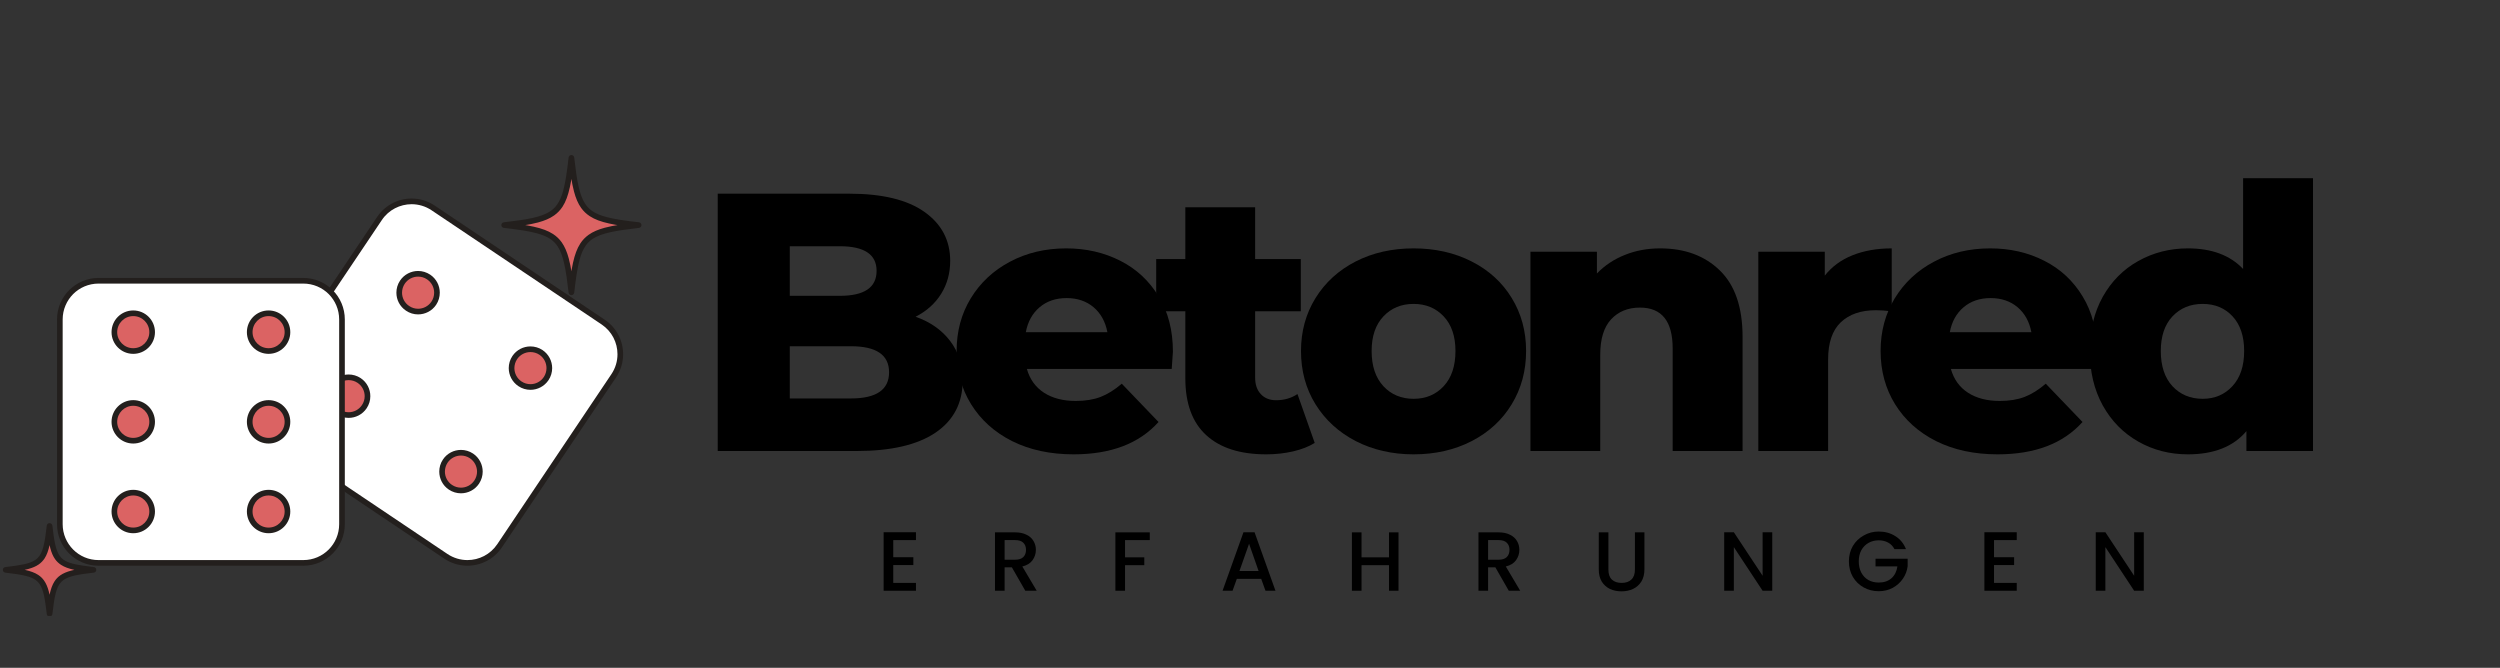
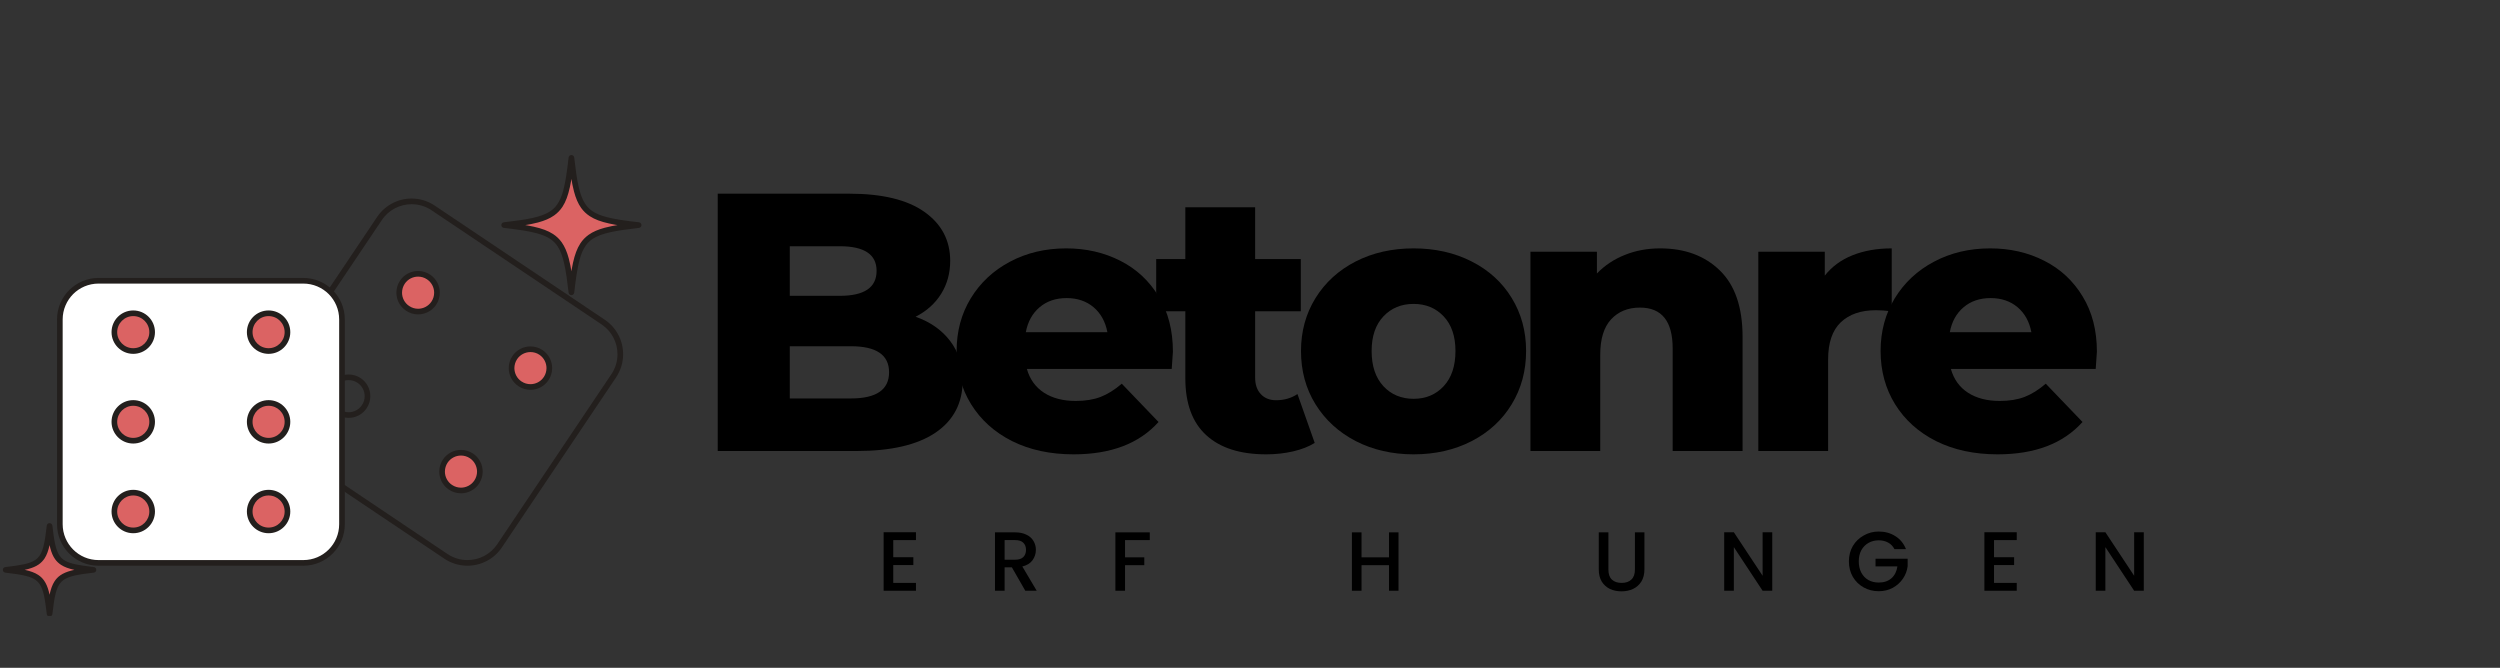
<svg xmlns="http://www.w3.org/2000/svg" width="438" viewBox="0 0 328.5 87.75" height="117" preserveAspectRatio="xMidYMid meet">
  <rect x="0" y="0" width="328.5" height="87.75" fill="#333333" stroke="none" />
  <defs>
    <g />
    <clipPath id="c165af7a76">
      <path d="M 66 20.359 L 84 20.359 L 84 39 L 66 39 Z M 66 20.359 " clip-rule="nonzero" />
    </clipPath>
    <clipPath id="4fe83770ee">
      <path d="M 65 20.359 L 84.727 20.359 L 84.727 39 L 65 39 Z M 65 20.359 " clip-rule="nonzero" />
    </clipPath>
    <clipPath id="10f312d009">
      <path d="M 0.219 69 L 13 69 L 13 80.938 L 0.219 80.938 Z M 0.219 69 " clip-rule="nonzero" />
    </clipPath>
    <clipPath id="251079a211">
      <path d="M 0.219 68 L 13 68 L 13 80.938 L 0.219 80.938 Z M 0.219 68 " clip-rule="nonzero" />
    </clipPath>
  </defs>
-   <path fill="#ffffff" d="M 65.648 71.715 C 64.082 74.047 60.922 74.668 58.59 73.105 L 36.254 58.105 C 33.922 56.539 33.301 53.383 34.863 51.047 L 49.863 28.711 C 51.43 26.383 54.59 25.758 56.918 27.324 L 79.254 42.32 C 81.586 43.887 82.211 47.043 80.645 49.375 L 65.648 71.715 " fill-opacity="1" fill-rule="nonzero" />
  <path fill="#231f1d" d="M 65.648 71.715 L 65.34 71.508 C 64.43 72.863 62.941 73.594 61.422 73.594 C 60.516 73.594 59.605 73.332 58.801 72.797 L 36.461 57.797 C 35.105 56.887 34.375 55.398 34.371 53.879 C 34.375 52.977 34.629 52.066 35.172 51.254 L 50.172 28.918 C 51.078 27.562 52.57 26.836 54.09 26.832 C 54.992 26.836 55.902 27.09 56.711 27.633 L 79.047 42.629 C 80.406 43.539 81.137 45.027 81.137 46.547 C 81.137 47.449 80.879 48.363 80.336 49.168 L 65.34 71.508 L 65.648 71.715 L 65.953 71.922 L 80.953 49.586 C 81.578 48.652 81.879 47.594 81.879 46.547 C 81.879 44.789 81.031 43.062 79.465 42.012 L 57.125 27.016 C 56.191 26.387 55.133 26.086 54.09 26.086 C 52.336 26.086 50.609 26.938 49.555 28.504 L 34.555 50.844 C 33.934 51.773 33.629 52.832 33.629 53.879 C 33.629 55.637 34.477 57.359 36.047 58.414 L 58.383 73.41 C 59.316 74.035 60.375 74.336 61.422 74.336 C 63.176 74.336 64.902 73.488 65.953 71.922 L 65.648 71.715 " fill-opacity="1" fill-rule="nonzero" />
  <path fill="#db6363" d="M 57 39.84 C 56.234 40.977 54.691 41.281 53.555 40.52 C 52.418 39.754 52.117 38.211 52.879 37.074 C 53.641 35.938 55.184 35.633 56.32 36.398 C 57.461 37.164 57.762 38.703 57 39.84 " fill-opacity="1" fill-rule="nonzero" />
  <path fill="#231f1d" d="M 57 39.84 L 56.691 39.633 C 56.281 40.242 55.617 40.57 54.934 40.57 C 54.531 40.57 54.125 40.453 53.762 40.207 C 53.156 39.805 52.828 39.137 52.828 38.457 C 52.828 38.051 52.945 37.645 53.184 37.281 C 53.594 36.676 54.258 36.348 54.938 36.348 C 55.344 36.348 55.75 36.461 56.113 36.707 C 56.719 37.117 57.047 37.781 57.047 38.461 C 57.047 38.863 56.934 39.273 56.691 39.637 L 56.691 39.633 L 57 39.84 L 57.309 40.051 C 57.633 39.562 57.789 39.004 57.789 38.461 C 57.789 37.543 57.348 36.641 56.527 36.09 C 56.039 35.766 55.488 35.605 54.938 35.605 C 54.023 35.605 53.117 36.051 52.57 36.867 C 52.242 37.355 52.086 37.91 52.086 38.457 C 52.082 39.375 52.527 40.277 53.348 40.824 C 53.836 41.156 54.387 41.312 54.934 41.312 C 55.855 41.312 56.758 40.871 57.309 40.051 L 57 39.84 " fill-opacity="1" fill-rule="nonzero" />
-   <path fill="#db6363" d="M 47.867 53.438 C 47.102 54.574 45.562 54.883 44.426 54.117 C 43.289 53.352 42.984 51.812 43.746 50.672 C 44.512 49.535 46.051 49.23 47.191 49.996 C 48.328 50.762 48.633 52.301 47.867 53.438 " fill-opacity="1" fill-rule="nonzero" />
  <path fill="#231f1d" d="M 47.867 53.438 L 47.559 53.23 C 47.152 53.84 46.488 54.168 45.809 54.168 C 45.402 54.168 44.992 54.051 44.633 53.805 C 44.023 53.402 43.699 52.734 43.699 52.055 C 43.699 51.648 43.812 51.246 44.059 50.879 C 44.465 50.27 45.133 49.949 45.812 49.949 C 46.215 49.949 46.625 50.062 46.984 50.305 C 47.594 50.715 47.918 51.379 47.918 52.059 C 47.918 52.461 47.805 52.871 47.559 53.23 L 48.176 53.648 C 48.504 53.16 48.664 52.605 48.66 52.059 C 48.664 51.141 48.219 50.238 47.398 49.688 C 46.91 49.363 46.355 49.207 45.812 49.207 C 44.895 49.207 43.992 49.648 43.441 50.469 C 43.113 50.953 42.957 51.508 42.957 52.055 C 42.957 52.973 43.398 53.875 44.219 54.422 C 44.703 54.754 45.258 54.91 45.809 54.91 C 46.723 54.91 47.625 54.469 48.176 53.648 L 47.867 53.438 " fill-opacity="1" fill-rule="nonzero" />
  <path fill="#db6363" d="M 71.762 49.75 C 70.996 50.887 69.457 51.195 68.32 50.43 C 67.18 49.668 66.875 48.125 67.641 46.984 C 68.406 45.848 69.945 45.543 71.086 46.309 C 72.223 47.074 72.523 48.617 71.762 49.75 " fill-opacity="1" fill-rule="nonzero" />
  <path fill="#231f1d" d="M 71.762 49.75 L 71.453 49.543 C 71.047 50.152 70.383 50.48 69.699 50.48 C 69.293 50.48 68.887 50.363 68.523 50.121 C 67.918 49.715 67.594 49.047 67.59 48.367 C 67.594 47.961 67.707 47.555 67.949 47.191 C 68.355 46.59 69.023 46.262 69.707 46.262 C 70.109 46.262 70.516 46.371 70.879 46.617 C 71.484 47.027 71.809 47.691 71.809 48.371 C 71.809 48.773 71.695 49.184 71.453 49.547 L 71.762 49.75 L 72.07 49.961 C 72.398 49.473 72.555 48.918 72.555 48.371 C 72.555 47.453 72.109 46.551 71.289 46 C 70.805 45.676 70.25 45.52 69.707 45.52 C 68.785 45.516 67.883 45.961 67.332 46.777 C 67.004 47.266 66.848 47.82 66.848 48.367 C 66.848 49.285 67.293 50.188 68.113 50.738 C 68.598 51.066 69.152 51.223 69.699 51.223 C 70.613 51.223 71.516 50.781 72.07 49.961 L 71.762 49.75 " fill-opacity="1" fill-rule="nonzero" />
  <path fill="#db6363" d="M 62.633 63.352 C 61.867 64.488 60.324 64.793 59.188 64.027 C 58.051 63.266 57.75 61.723 58.512 60.586 C 59.273 59.445 60.816 59.145 61.957 59.906 C 63.094 60.672 63.395 62.215 62.633 63.352 " fill-opacity="1" fill-rule="nonzero" />
  <path fill="#231f1d" d="M 62.633 63.352 L 62.324 63.145 C 61.914 63.75 61.25 64.078 60.57 64.078 C 60.164 64.078 59.758 63.961 59.395 63.719 C 58.789 63.312 58.461 62.648 58.461 61.965 C 58.461 61.559 58.578 61.156 58.816 60.793 L 58.82 60.789 C 59.227 60.188 59.891 59.859 60.574 59.859 C 60.98 59.859 61.383 59.973 61.746 60.215 C 62.352 60.625 62.68 61.289 62.684 61.969 C 62.684 62.375 62.566 62.781 62.324 63.145 L 62.941 63.559 C 63.266 63.07 63.426 62.516 63.426 61.969 C 63.426 61.055 62.98 60.148 62.16 59.598 C 61.672 59.273 61.121 59.117 60.574 59.117 C 59.656 59.117 58.75 59.559 58.203 60.379 C 57.875 60.863 57.719 61.418 57.719 61.965 C 57.719 62.887 58.16 63.789 58.98 64.336 C 59.469 64.664 60.023 64.82 60.57 64.82 C 61.488 64.82 62.391 64.379 62.941 63.559 L 62.633 63.352 " fill-opacity="1" fill-rule="nonzero" />
  <path fill="#ffffff" d="M 44.938 68.883 C 44.938 71.688 42.664 73.965 39.855 73.965 L 12.949 73.965 C 10.141 73.965 7.863 71.688 7.863 68.883 L 7.863 41.977 C 7.863 39.164 10.141 36.891 12.949 36.891 L 39.855 36.891 C 42.664 36.891 44.938 39.164 44.938 41.977 L 44.938 68.883 " fill-opacity="1" fill-rule="nonzero" />
  <path fill="#231f1d" d="M 44.938 68.883 L 44.566 68.883 C 44.566 70.184 44.039 71.359 43.191 72.211 C 42.336 73.07 41.16 73.594 39.855 73.594 L 12.949 73.594 C 11.645 73.594 10.469 73.07 9.613 72.211 C 8.766 71.359 8.234 70.184 8.234 68.883 L 8.234 41.977 C 8.234 40.672 8.766 39.496 9.613 38.641 C 10.469 37.789 11.645 37.266 12.949 37.262 L 39.855 37.262 C 41.16 37.266 42.336 37.789 43.191 38.641 C 44.039 39.496 44.566 40.672 44.566 41.977 L 44.566 68.883 L 45.309 68.883 L 45.309 41.977 C 45.309 38.961 42.867 36.523 39.855 36.52 L 12.949 36.52 C 9.934 36.523 7.496 38.961 7.492 41.977 L 7.492 68.883 C 7.496 71.898 9.934 74.336 12.949 74.336 L 39.855 74.336 C 42.867 74.336 45.309 71.898 45.309 68.883 L 44.938 68.883 " fill-opacity="1" fill-rule="nonzero" />
  <path fill="#db6363" d="M 19.992 43.645 C 19.992 45.012 18.883 46.125 17.508 46.125 C 16.141 46.125 15.027 45.012 15.027 43.645 C 15.027 42.273 16.141 41.164 17.508 41.164 C 18.883 41.164 19.992 42.273 19.992 43.645 " fill-opacity="1" fill-rule="nonzero" />
  <path fill="#231f1d" d="M 19.992 43.645 L 19.621 43.645 C 19.621 44.227 19.383 44.75 19.004 45.137 C 18.621 45.52 18.098 45.754 17.508 45.754 C 16.926 45.754 16.402 45.52 16.02 45.137 C 15.637 44.75 15.398 44.227 15.398 43.645 C 15.398 43.059 15.637 42.535 16.02 42.152 C 16.402 41.77 16.926 41.535 17.508 41.535 C 18.098 41.535 18.621 41.77 19.004 42.152 C 19.383 42.535 19.621 43.059 19.621 43.645 L 20.363 43.645 C 20.363 42.066 19.086 40.793 17.508 40.793 C 15.934 40.793 14.656 42.066 14.656 43.645 C 14.656 45.219 15.934 46.496 17.508 46.496 C 19.086 46.496 20.363 45.219 20.363 43.645 L 19.992 43.645 " fill-opacity="1" fill-rule="nonzero" />
  <path fill="#db6363" d="M 19.992 55.43 C 19.992 56.801 18.883 57.91 17.508 57.91 C 16.141 57.91 15.027 56.801 15.027 55.43 C 15.027 54.059 16.141 52.949 17.508 52.949 C 18.883 52.949 19.992 54.059 19.992 55.43 " fill-opacity="1" fill-rule="nonzero" />
  <path fill="#231f1d" d="M 19.992 55.43 L 19.621 55.43 C 19.621 56.012 19.383 56.539 19.004 56.922 C 18.621 57.301 18.098 57.539 17.508 57.539 C 16.926 57.539 16.402 57.301 16.02 56.922 C 15.637 56.539 15.398 56.012 15.398 55.43 C 15.398 54.848 15.637 54.32 16.02 53.938 C 16.402 53.555 16.926 53.32 17.508 53.32 C 18.098 53.32 18.621 53.555 19.004 53.938 C 19.383 54.32 19.621 54.848 19.621 55.43 L 20.363 55.43 C 20.363 53.855 19.086 52.578 17.508 52.578 C 15.934 52.578 14.656 53.855 14.656 55.43 C 14.656 57.004 15.934 58.281 17.508 58.281 C 19.086 58.281 20.363 57.004 20.363 55.43 L 19.992 55.43 " fill-opacity="1" fill-rule="nonzero" />
  <path fill="#db6363" d="M 19.992 67.215 C 19.992 68.586 18.883 69.695 17.508 69.695 C 16.141 69.695 15.027 68.586 15.027 67.215 C 15.027 65.844 16.141 64.734 17.508 64.734 C 18.883 64.734 19.992 65.844 19.992 67.215 " fill-opacity="1" fill-rule="nonzero" />
  <path fill="#231f1d" d="M 19.992 67.215 L 19.621 67.215 C 19.621 67.797 19.383 68.32 19.004 68.707 C 18.621 69.09 18.098 69.324 17.508 69.324 C 16.926 69.324 16.402 69.09 16.02 68.707 C 15.637 68.32 15.398 67.797 15.398 67.215 C 15.398 66.633 15.637 66.105 16.02 65.723 C 16.402 65.34 16.926 65.105 17.508 65.105 C 18.098 65.105 18.621 65.34 19.004 65.723 C 19.383 66.105 19.621 66.633 19.621 67.215 L 20.363 67.215 C 20.363 65.641 19.086 64.363 17.508 64.363 C 15.934 64.363 14.656 65.641 14.656 67.215 C 14.656 68.789 15.934 70.066 17.508 70.066 C 19.086 70.066 20.363 68.789 20.363 67.215 L 19.992 67.215 " fill-opacity="1" fill-rule="nonzero" />
  <path fill="#db6363" d="M 37.773 43.645 C 37.773 45.012 36.66 46.125 35.293 46.125 C 33.922 46.125 32.812 45.012 32.812 43.645 C 32.812 42.273 33.922 41.164 35.293 41.164 C 36.66 41.164 37.773 42.273 37.773 43.645 " fill-opacity="1" fill-rule="nonzero" />
  <path fill="#231f1d" d="M 37.773 43.645 L 37.402 43.645 C 37.402 44.227 37.168 44.75 36.785 45.137 C 36.402 45.52 35.875 45.754 35.293 45.754 C 34.707 45.754 34.184 45.52 33.801 45.137 C 33.422 44.75 33.184 44.227 33.184 43.645 C 33.184 43.059 33.422 42.535 33.801 42.152 C 34.184 41.77 34.707 41.535 35.293 41.535 C 35.875 41.535 36.402 41.77 36.785 42.152 C 37.168 42.535 37.402 43.059 37.402 43.645 L 38.145 43.645 C 38.145 42.066 36.871 40.793 35.293 40.793 C 33.719 40.793 32.441 42.066 32.441 43.645 C 32.441 45.219 33.719 46.496 35.293 46.496 C 36.871 46.496 38.145 45.219 38.145 43.645 L 37.773 43.645 " fill-opacity="1" fill-rule="nonzero" />
  <path fill="#db6363" d="M 37.773 55.43 C 37.773 56.801 36.66 57.91 35.293 57.91 C 33.922 57.91 32.812 56.801 32.812 55.43 C 32.812 54.059 33.922 52.949 35.293 52.949 C 36.66 52.949 37.773 54.059 37.773 55.43 " fill-opacity="1" fill-rule="nonzero" />
  <path fill="#231f1d" d="M 37.773 55.43 L 37.402 55.43 C 37.402 56.012 37.168 56.539 36.785 56.922 C 36.402 57.301 35.875 57.539 35.293 57.539 C 34.707 57.539 34.184 57.301 33.801 56.922 C 33.422 56.539 33.184 56.012 33.184 55.43 C 33.184 54.848 33.422 54.32 33.801 53.938 C 34.184 53.555 34.707 53.32 35.293 53.32 C 35.875 53.32 36.402 53.555 36.785 53.938 C 37.168 54.32 37.402 54.848 37.402 55.43 L 38.145 55.43 C 38.145 53.855 36.871 52.578 35.293 52.578 C 33.719 52.578 32.441 53.855 32.441 55.43 C 32.441 57.004 33.719 58.281 35.293 58.281 C 36.871 58.281 38.145 57.004 38.145 55.43 L 37.773 55.43 " fill-opacity="1" fill-rule="nonzero" />
  <path fill="#db6363" d="M 37.773 67.215 C 37.773 68.586 36.66 69.695 35.293 69.695 C 33.922 69.695 32.812 68.586 32.812 67.215 C 32.812 65.844 33.922 64.734 35.293 64.734 C 36.66 64.734 37.773 65.844 37.773 67.215 " fill-opacity="1" fill-rule="nonzero" />
  <path fill="#231f1d" d="M 37.773 67.215 L 37.402 67.215 C 37.402 67.797 37.168 68.32 36.785 68.707 C 36.402 69.09 35.875 69.324 35.293 69.324 C 34.707 69.324 34.184 69.09 33.801 68.707 C 33.422 68.32 33.184 67.797 33.184 67.215 C 33.184 66.633 33.422 66.105 33.801 65.723 C 34.184 65.34 34.707 65.105 35.293 65.105 C 35.875 65.105 36.402 65.34 36.785 65.723 C 37.168 66.105 37.402 66.633 37.402 67.215 L 38.145 67.215 C 38.145 65.641 36.871 64.363 35.293 64.363 C 33.719 64.363 32.441 65.641 32.441 67.215 C 32.441 68.789 33.719 70.066 35.293 70.066 C 36.871 70.066 38.145 68.789 38.145 67.215 L 37.773 67.215 " fill-opacity="1" fill-rule="nonzero" />
  <g clip-path="url(#c165af7a76)">
    <path fill="#db6363" d="M 83.918 29.578 C 76.602 30.418 75.922 31.098 75.082 38.414 C 74.242 31.098 73.562 30.418 66.25 29.578 C 73.562 28.738 74.242 28.059 75.082 20.742 C 75.922 28.059 76.602 28.738 83.918 29.578 " fill-opacity="1" fill-rule="nonzero" />
  </g>
  <g clip-path="url(#4fe83770ee)">
    <path fill="#231f1d" d="M 83.918 29.578 L 83.879 29.207 C 82.043 29.418 80.613 29.617 79.473 29.922 C 78.617 30.152 77.918 30.441 77.344 30.855 C 76.914 31.164 76.551 31.535 76.258 31.984 C 75.82 32.656 75.527 33.484 75.293 34.523 C 75.062 35.566 74.891 36.824 74.715 38.371 L 75.082 38.414 L 75.453 38.371 C 75.242 36.535 75.039 35.109 74.738 33.969 C 74.508 33.113 74.215 32.414 73.809 31.84 C 73.5 31.406 73.125 31.047 72.676 30.754 C 72.004 30.312 71.176 30.023 70.137 29.789 C 69.098 29.559 67.836 29.387 66.289 29.207 L 66.25 29.578 L 66.289 29.945 C 68.125 29.738 69.551 29.539 70.691 29.234 C 71.551 29.004 72.25 28.711 72.824 28.301 C 73.254 27.992 73.613 27.621 73.91 27.172 C 74.348 26.5 74.641 25.672 74.871 24.633 C 75.105 23.59 75.273 22.328 75.453 20.785 L 75.082 20.742 L 74.715 20.785 C 74.926 22.621 75.125 24.047 75.43 25.188 C 75.66 26.043 75.949 26.742 76.359 27.316 C 76.668 27.75 77.043 28.109 77.492 28.402 C 78.16 28.844 78.992 29.137 80.031 29.367 C 81.07 29.602 82.328 29.77 83.879 29.945 L 83.918 29.578 L 83.879 29.207 L 83.918 29.578 L 83.961 29.207 C 82.137 29.004 80.738 28.801 79.664 28.512 C 78.863 28.301 78.254 28.035 77.773 27.695 C 77.414 27.438 77.129 27.141 76.883 26.766 C 76.516 26.203 76.242 25.461 76.016 24.469 C 75.797 23.477 75.629 22.238 75.453 20.699 C 75.43 20.516 75.27 20.371 75.082 20.371 C 74.895 20.371 74.738 20.516 74.715 20.699 C 74.508 22.523 74.305 23.926 74.02 24.996 C 73.805 25.797 73.539 26.41 73.199 26.887 C 72.945 27.246 72.645 27.535 72.27 27.781 C 71.707 28.148 70.969 28.418 69.977 28.641 C 68.98 28.863 67.746 29.031 66.203 29.207 C 66.02 29.23 65.875 29.391 65.875 29.578 C 65.875 29.766 66.02 29.922 66.203 29.945 C 68.027 30.156 69.43 30.355 70.5 30.645 C 71.301 30.859 71.914 31.117 72.395 31.461 C 72.75 31.719 73.039 32.016 73.285 32.391 C 73.652 32.953 73.926 33.695 74.145 34.688 C 74.367 35.68 74.539 36.918 74.715 38.457 C 74.738 38.641 74.895 38.785 75.082 38.785 C 75.27 38.785 75.43 38.641 75.453 38.457 C 75.66 36.633 75.863 35.23 76.148 34.16 C 76.363 33.359 76.625 32.746 76.965 32.27 C 77.219 31.91 77.52 31.621 77.895 31.375 C 78.457 31.008 79.199 30.738 80.191 30.516 C 81.184 30.293 82.422 30.125 83.961 29.945 C 84.148 29.922 84.289 29.766 84.289 29.578 C 84.289 29.391 84.148 29.23 83.961 29.207 L 83.918 29.578 " fill-opacity="1" fill-rule="nonzero" />
  </g>
  <g clip-path="url(#10f312d009)">
    <path fill="#db6363" d="M 12.285 74.879 C 7.508 75.426 7.059 75.871 6.516 80.648 C 5.965 75.871 5.52 75.426 0.746 74.879 C 5.52 74.328 5.965 73.887 6.516 69.109 C 7.059 73.887 7.508 74.328 12.285 74.879 " fill-opacity="1" fill-rule="nonzero" />
  </g>
  <g clip-path="url(#251079a211)">
    <path fill="#231f1d" d="M 12.285 74.879 L 12.242 74.508 C 11.039 74.648 10.105 74.777 9.348 74.98 C 8.781 75.133 8.309 75.328 7.914 75.605 C 7.617 75.812 7.371 76.074 7.172 76.379 C 6.875 76.836 6.68 77.391 6.527 78.082 C 6.375 78.77 6.262 79.594 6.145 80.605 L 6.516 80.648 L 6.883 80.605 C 6.746 79.406 6.613 78.469 6.41 77.711 C 6.258 77.145 6.066 76.672 5.785 76.277 C 5.574 75.984 5.32 75.734 5.016 75.539 C 4.555 75.238 3.996 75.047 3.309 74.891 C 2.625 74.738 1.801 74.625 0.785 74.508 L 0.746 74.879 L 0.785 75.246 C 1.988 75.109 2.922 74.98 3.68 74.773 C 4.25 74.621 4.719 74.43 5.109 74.152 C 5.406 73.938 5.652 73.684 5.855 73.379 C 6.152 72.918 6.348 72.363 6.504 71.68 C 6.656 70.988 6.766 70.164 6.883 69.152 L 6.516 69.109 L 6.145 69.152 C 6.285 70.352 6.414 71.289 6.613 72.047 C 6.766 72.613 6.961 73.086 7.242 73.48 C 7.449 73.773 7.711 74.016 8.016 74.219 C 8.473 74.52 9.027 74.711 9.715 74.867 C 10.402 75.02 11.23 75.133 12.242 75.246 L 12.285 74.879 L 12.242 74.508 L 12.285 74.879 L 12.324 74.512 C 11.137 74.375 10.223 74.242 9.539 74.059 C 9.023 73.922 8.637 73.754 8.344 73.547 C 8.121 73.387 7.949 73.203 7.797 72.969 C 7.57 72.625 7.391 72.152 7.25 71.516 C 7.109 70.875 6.996 70.07 6.883 69.066 C 6.859 68.879 6.699 68.738 6.516 68.738 C 6.324 68.738 6.164 68.879 6.145 69.066 C 6.008 70.254 5.879 71.164 5.695 71.852 C 5.555 72.367 5.391 72.75 5.18 73.047 C 5.023 73.266 4.84 73.445 4.605 73.598 C 4.262 73.824 3.789 74 3.152 74.145 C 2.512 74.285 1.707 74.395 0.699 74.512 C 0.516 74.531 0.371 74.688 0.371 74.879 C 0.371 75.066 0.516 75.223 0.699 75.246 C 1.891 75.383 2.801 75.512 3.488 75.699 C 4.004 75.836 4.387 76 4.68 76.211 C 4.902 76.371 5.078 76.555 5.23 76.785 C 5.461 77.133 5.633 77.605 5.777 78.242 C 5.922 78.883 6.027 79.688 6.145 80.691 C 6.164 80.879 6.324 81.02 6.516 81.02 C 6.699 81.02 6.859 80.879 6.883 80.691 C 7.02 79.5 7.148 78.59 7.332 77.906 C 7.469 77.387 7.637 77.004 7.848 76.711 C 8.004 76.488 8.184 76.312 8.418 76.16 C 8.77 75.934 9.238 75.758 9.879 75.613 C 10.516 75.473 11.324 75.359 12.324 75.246 C 12.512 75.223 12.656 75.066 12.656 74.879 C 12.656 74.688 12.512 74.531 12.324 74.512 L 12.285 74.879 " fill-opacity="1" fill-rule="nonzero" />
  </g>
  <g fill="#000000" fill-opacity="1">
    <g transform="translate(90.934, 59.262)">
      <g>
        <path d="M 29.375 -17.641 C 31.301 -16.961 32.812 -15.906 33.906 -14.469 C 35.008 -13.031 35.562 -11.301 35.562 -9.281 C 35.562 -6.312 34.367 -4.02 31.984 -2.406 C 29.598 -0.801 26.148 0 21.641 0 L 3.375 0 L 3.375 -33.812 L 20.672 -33.812 C 24.992 -33.812 28.281 -33.016 30.531 -31.422 C 32.789 -29.828 33.922 -27.68 33.922 -24.984 C 33.922 -23.367 33.523 -21.926 32.734 -20.656 C 31.941 -19.383 30.82 -18.379 29.375 -17.641 Z M 12.844 -26.906 L 12.844 -20.391 L 19.422 -20.391 C 22.641 -20.391 24.25 -21.484 24.25 -23.672 C 24.25 -25.828 22.641 -26.906 19.422 -26.906 Z M 20.875 -6.906 C 24.219 -6.906 25.891 -8.051 25.891 -10.344 C 25.891 -12.625 24.219 -13.766 20.875 -13.766 L 12.844 -13.766 L 12.844 -6.906 Z M 20.875 -6.906 " />
      </g>
    </g>
  </g>
  <g fill="#000000" fill-opacity="1">
    <g transform="translate(124.402, 59.262)">
      <g>
        <path d="M 29.719 -13.047 C 29.719 -12.984 29.664 -12.227 29.562 -10.781 L 10.531 -10.781 C 10.914 -9.426 11.664 -8.383 12.781 -7.656 C 13.895 -6.938 15.285 -6.578 16.953 -6.578 C 18.211 -6.578 19.301 -6.754 20.219 -7.109 C 21.133 -7.461 22.062 -8.039 23 -8.844 L 27.828 -3.812 C 25.285 -0.977 21.566 0.438 16.672 0.438 C 13.609 0.438 10.914 -0.141 8.594 -1.297 C 6.281 -2.461 4.484 -4.078 3.203 -6.141 C 1.93 -8.203 1.297 -10.535 1.297 -13.141 C 1.297 -15.711 1.914 -18.02 3.156 -20.062 C 4.406 -22.113 6.125 -23.719 8.312 -24.875 C 10.5 -26.039 12.961 -26.625 15.703 -26.625 C 18.305 -26.625 20.672 -26.082 22.797 -25 C 24.922 -23.926 26.602 -22.363 27.844 -20.312 C 29.094 -18.27 29.719 -15.848 29.719 -13.047 Z M 15.75 -20.094 C 14.332 -20.094 13.148 -19.691 12.203 -18.891 C 11.254 -18.086 10.648 -16.992 10.391 -15.609 L 21.109 -15.609 C 20.848 -16.992 20.242 -18.086 19.297 -18.891 C 18.348 -19.691 17.164 -20.094 15.75 -20.094 Z M 15.75 -20.094 " />
      </g>
    </g>
  </g>
  <g fill="#000000" fill-opacity="1">
    <g transform="translate(151.737, 59.262)">
      <g>
        <path d="M 21.016 -1.062 C 20.242 -0.582 19.301 -0.211 18.188 0.047 C 17.07 0.305 15.891 0.438 14.641 0.438 C 11.223 0.438 8.598 -0.398 6.766 -2.078 C 4.93 -3.754 4.016 -6.25 4.016 -9.562 L 4.016 -18.359 L 0.188 -18.359 L 0.188 -25.219 L 4.016 -25.219 L 4.016 -32.031 L 13.188 -32.031 L 13.188 -25.219 L 19.188 -25.219 L 19.188 -18.359 L 13.188 -18.359 L 13.188 -9.656 C 13.188 -8.727 13.438 -8 13.938 -7.469 C 14.438 -6.938 15.102 -6.672 15.938 -6.672 C 17 -6.672 17.938 -6.941 18.75 -7.484 Z M 21.016 -1.062 " />
      </g>
    </g>
  </g>
  <g fill="#000000" fill-opacity="1">
    <g transform="translate(169.654, 59.262)">
      <g>
        <path d="M 16.094 0.438 C 13.289 0.438 10.758 -0.141 8.5 -1.297 C 6.25 -2.461 4.484 -4.078 3.203 -6.141 C 1.93 -8.203 1.297 -10.535 1.297 -13.141 C 1.297 -15.711 1.93 -18.031 3.203 -20.094 C 4.484 -22.156 6.242 -23.758 8.484 -24.906 C 10.723 -26.051 13.258 -26.625 16.094 -26.625 C 18.926 -26.625 21.469 -26.051 23.719 -24.906 C 25.977 -23.758 27.734 -22.16 28.984 -20.109 C 30.242 -18.066 30.875 -15.742 30.875 -13.141 C 30.875 -10.535 30.242 -8.203 28.984 -6.141 C 27.734 -4.078 25.977 -2.461 23.719 -1.297 C 21.469 -0.141 18.926 0.438 16.094 0.438 Z M 16.094 -6.859 C 17.695 -6.859 19.016 -7.41 20.047 -8.516 C 21.078 -9.629 21.594 -11.172 21.594 -13.141 C 21.594 -15.078 21.078 -16.594 20.047 -17.688 C 19.016 -18.781 17.695 -19.328 16.094 -19.328 C 14.477 -19.328 13.156 -18.781 12.125 -17.688 C 11.094 -16.594 10.578 -15.078 10.578 -13.141 C 10.578 -11.172 11.094 -9.629 12.125 -8.516 C 13.156 -7.41 14.477 -6.859 16.094 -6.859 Z M 16.094 -6.859 " />
      </g>
    </g>
  </g>
  <g fill="#000000" fill-opacity="1">
    <g transform="translate(198.147, 59.262)">
      <g>
        <path d="M 20 -26.625 C 23.25 -26.625 25.863 -25.656 27.844 -23.719 C 29.832 -21.789 30.828 -18.879 30.828 -14.984 L 30.828 0 L 21.641 0 L 21.641 -13.484 C 21.641 -17.055 20.207 -18.844 17.344 -18.844 C 15.77 -18.844 14.504 -18.328 13.547 -17.297 C 12.598 -16.266 12.125 -14.719 12.125 -12.656 L 12.125 0 L 2.953 0 L 2.953 -26.188 L 11.688 -26.188 L 11.688 -23.328 C 12.719 -24.391 13.941 -25.203 15.359 -25.766 C 16.773 -26.336 18.32 -26.625 20 -26.625 Z M 20 -26.625 " />
      </g>
    </g>
  </g>
  <g fill="#000000" fill-opacity="1">
    <g transform="translate(228.09, 59.262)">
      <g>
        <path d="M 11.688 -23.047 C 12.625 -24.234 13.836 -25.125 15.328 -25.719 C 16.828 -26.32 18.547 -26.625 20.484 -26.625 L 20.484 -18.359 C 19.648 -18.453 18.957 -18.5 18.406 -18.5 C 16.438 -18.5 14.895 -17.969 13.781 -16.906 C 12.676 -15.844 12.125 -14.219 12.125 -12.031 L 12.125 0 L 2.953 0 L 2.953 -26.188 L 11.688 -26.188 Z M 11.688 -23.047 " />
      </g>
    </g>
  </g>
  <g fill="#000000" fill-opacity="1">
    <g transform="translate(245.814, 59.262)">
      <g>
        <path d="M 29.719 -13.047 C 29.719 -12.984 29.664 -12.227 29.562 -10.781 L 10.531 -10.781 C 10.914 -9.426 11.664 -8.383 12.781 -7.656 C 13.895 -6.938 15.285 -6.578 16.953 -6.578 C 18.211 -6.578 19.301 -6.754 20.219 -7.109 C 21.133 -7.461 22.062 -8.039 23 -8.844 L 27.828 -3.812 C 25.285 -0.977 21.566 0.438 16.672 0.438 C 13.609 0.438 10.914 -0.141 8.594 -1.297 C 6.281 -2.461 4.484 -4.078 3.203 -6.141 C 1.93 -8.203 1.297 -10.535 1.297 -13.141 C 1.297 -15.711 1.914 -18.02 3.156 -20.062 C 4.406 -22.113 6.125 -23.719 8.312 -24.875 C 10.5 -26.039 12.961 -26.625 15.703 -26.625 C 18.305 -26.625 20.672 -26.082 22.797 -25 C 24.922 -23.926 26.602 -22.363 27.844 -20.312 C 29.094 -18.27 29.719 -15.848 29.719 -13.047 Z M 15.75 -20.094 C 14.332 -20.094 13.148 -19.691 12.203 -18.891 C 11.254 -18.086 10.648 -16.992 10.391 -15.609 L 21.109 -15.609 C 20.848 -16.992 20.242 -18.086 19.297 -18.891 C 18.348 -19.691 17.164 -20.094 15.75 -20.094 Z M 15.75 -20.094 " />
      </g>
    </g>
  </g>
  <g fill="#000000" fill-opacity="1">
    <g transform="translate(273.148, 59.262)">
      <g>
-         <path d="M 30.781 -35.844 L 30.781 0 L 22.031 0 L 22.031 -2.609 C 20.32 -0.578 17.758 0.438 14.344 0.438 C 11.969 0.438 9.797 -0.117 7.828 -1.234 C 5.859 -2.348 4.301 -3.93 3.156 -5.984 C 2.02 -8.047 1.453 -10.43 1.453 -13.141 C 1.453 -15.848 2.02 -18.223 3.156 -20.266 C 4.301 -22.305 5.859 -23.875 7.828 -24.969 C 9.797 -26.07 11.969 -26.625 14.344 -26.625 C 17.469 -26.625 19.883 -25.723 21.594 -23.922 L 21.594 -35.844 Z M 16.281 -6.859 C 17.863 -6.859 19.164 -7.41 20.188 -8.516 C 21.219 -9.629 21.734 -11.172 21.734 -13.141 C 21.734 -15.078 21.227 -16.594 20.219 -17.688 C 19.207 -18.781 17.895 -19.328 16.281 -19.328 C 14.664 -19.328 13.344 -18.781 12.312 -17.688 C 11.289 -16.594 10.781 -15.078 10.781 -13.141 C 10.781 -11.172 11.289 -9.629 12.312 -8.516 C 13.344 -7.41 14.664 -6.859 16.281 -6.859 Z M 16.281 -6.859 " />
-       </g>
+         </g>
    </g>
  </g>
  <g fill="#000000" fill-opacity="1">
    <g transform="translate(115.28, 77.624)">
      <g>
        <path d="M 2.094 -6.656 L 2.094 -4.406 L 4.734 -4.406 L 4.734 -3.375 L 2.094 -3.375 L 2.094 -1.031 L 5.078 -1.031 L 5.078 0 L 0.828 0 L 0.828 -7.688 L 5.078 -7.688 L 5.078 -6.656 Z M 2.094 -6.656 " />
      </g>
    </g>
  </g>
  <g fill="#000000" fill-opacity="1">
    <g transform="translate(129.912, 77.624)">
      <g>
        <path d="M 4.812 0 L 3.047 -3.078 L 2.094 -3.078 L 2.094 0 L 0.828 0 L 0.828 -7.672 L 3.484 -7.672 C 4.066 -7.672 4.562 -7.566 4.969 -7.359 C 5.383 -7.16 5.691 -6.883 5.891 -6.531 C 6.098 -6.188 6.203 -5.801 6.203 -5.375 C 6.203 -4.875 6.055 -4.422 5.766 -4.016 C 5.473 -3.609 5.023 -3.332 4.422 -3.188 L 6.312 0 Z M 2.094 -4.078 L 3.484 -4.078 C 3.953 -4.078 4.305 -4.191 4.547 -4.422 C 4.785 -4.66 4.906 -4.977 4.906 -5.375 C 4.906 -5.77 4.785 -6.082 4.547 -6.312 C 4.316 -6.539 3.961 -6.656 3.484 -6.656 L 2.094 -6.656 Z M 2.094 -4.078 " />
      </g>
    </g>
  </g>
  <g fill="#000000" fill-opacity="1">
    <g transform="translate(145.736, 77.624)">
      <g>
        <path d="M 5.344 -7.672 L 5.344 -6.656 L 2.094 -6.656 L 2.094 -4.391 L 4.625 -4.391 L 4.625 -3.359 L 2.094 -3.359 L 2.094 0 L 0.828 0 L 0.828 -7.672 Z M 5.344 -7.672 " />
      </g>
    </g>
  </g>
  <g fill="#000000" fill-opacity="1">
    <g transform="translate(160.269, 77.624)">
      <g>
-         <path d="M 5.453 -1.562 L 2.25 -1.562 L 1.688 0 L 0.375 0 L 3.125 -7.688 L 4.578 -7.688 L 7.328 0 L 6.016 0 Z M 5.109 -2.594 L 3.859 -6.172 L 2.594 -2.594 Z M 5.109 -2.594 " />
-       </g>
+         </g>
    </g>
  </g>
  <g fill="#000000" fill-opacity="1">
    <g transform="translate(176.811, 77.624)">
      <g>
        <path d="M 6.953 -7.672 L 6.953 0 L 5.703 0 L 5.703 -3.359 L 2.094 -3.359 L 2.094 0 L 0.828 0 L 0.828 -7.672 L 2.094 -7.672 L 2.094 -4.391 L 5.703 -4.391 L 5.703 -7.672 Z M 6.953 -7.672 " />
      </g>
    </g>
  </g>
  <g fill="#000000" fill-opacity="1">
    <g transform="translate(193.442, 77.624)">
      <g>
-         <path d="M 4.812 0 L 3.047 -3.078 L 2.094 -3.078 L 2.094 0 L 0.828 0 L 0.828 -7.672 L 3.484 -7.672 C 4.066 -7.672 4.562 -7.566 4.969 -7.359 C 5.383 -7.16 5.691 -6.883 5.891 -6.531 C 6.098 -6.188 6.203 -5.801 6.203 -5.375 C 6.203 -4.875 6.055 -4.422 5.766 -4.016 C 5.473 -3.609 5.023 -3.332 4.422 -3.188 L 6.312 0 Z M 2.094 -4.078 L 3.484 -4.078 C 3.953 -4.078 4.305 -4.191 4.547 -4.422 C 4.785 -4.66 4.906 -4.977 4.906 -5.375 C 4.906 -5.77 4.785 -6.082 4.547 -6.312 C 4.316 -6.539 3.961 -6.656 3.484 -6.656 L 2.094 -6.656 Z M 2.094 -4.078 " />
-       </g>
+         </g>
    </g>
  </g>
  <g fill="#000000" fill-opacity="1">
    <g transform="translate(209.266, 77.624)">
      <g>
        <path d="M 2.078 -7.672 L 2.078 -2.781 C 2.078 -2.195 2.227 -1.758 2.531 -1.469 C 2.844 -1.176 3.27 -1.031 3.812 -1.031 C 4.363 -1.031 4.789 -1.176 5.094 -1.469 C 5.406 -1.758 5.562 -2.195 5.562 -2.781 L 5.562 -7.672 L 6.812 -7.672 L 6.812 -2.812 C 6.812 -2.176 6.676 -1.641 6.406 -1.203 C 6.133 -0.773 5.77 -0.453 5.312 -0.234 C 4.852 -0.023 4.348 0.078 3.797 0.078 C 3.242 0.078 2.738 -0.023 2.281 -0.234 C 1.832 -0.453 1.473 -0.773 1.203 -1.203 C 0.941 -1.641 0.812 -2.176 0.812 -2.812 L 0.812 -7.672 Z M 2.078 -7.672 " />
      </g>
    </g>
  </g>
  <g fill="#000000" fill-opacity="1">
    <g transform="translate(225.732, 77.624)">
      <g>
        <path d="M 7.141 0 L 5.875 0 L 2.094 -5.734 L 2.094 0 L 0.828 0 L 0.828 -7.688 L 2.094 -7.688 L 5.875 -1.969 L 5.875 -7.688 L 7.141 -7.688 Z M 7.141 0 " />
      </g>
    </g>
  </g>
  <g fill="#000000" fill-opacity="1">
    <g transform="translate(242.539, 77.624)">
      <g>
        <path d="M 6.391 -5.469 C 6.191 -5.852 5.914 -6.141 5.562 -6.328 C 5.207 -6.523 4.797 -6.625 4.328 -6.625 C 3.816 -6.625 3.363 -6.508 2.969 -6.281 C 2.57 -6.051 2.258 -5.727 2.031 -5.312 C 1.812 -4.895 1.703 -4.41 1.703 -3.859 C 1.703 -3.305 1.812 -2.816 2.031 -2.391 C 2.258 -1.961 2.57 -1.633 2.969 -1.406 C 3.363 -1.188 3.816 -1.078 4.328 -1.078 C 5.016 -1.078 5.57 -1.266 6 -1.641 C 6.426 -2.023 6.688 -2.547 6.781 -3.203 L 3.906 -3.203 L 3.906 -4.203 L 8.125 -4.203 L 8.125 -3.219 C 8.051 -2.625 7.844 -2.078 7.5 -1.578 C 7.156 -1.078 6.707 -0.676 6.156 -0.375 C 5.602 -0.082 4.992 0.062 4.328 0.062 C 3.609 0.062 2.945 -0.102 2.344 -0.438 C 1.75 -0.77 1.273 -1.234 0.922 -1.828 C 0.578 -2.43 0.406 -3.109 0.406 -3.859 C 0.406 -4.609 0.578 -5.281 0.922 -5.875 C 1.273 -6.469 1.754 -6.93 2.359 -7.266 C 2.961 -7.609 3.617 -7.781 4.328 -7.781 C 5.148 -7.781 5.879 -7.578 6.516 -7.172 C 7.148 -6.773 7.613 -6.207 7.906 -5.469 Z M 6.391 -5.469 " />
      </g>
    </g>
  </g>
  <g fill="#000000" fill-opacity="1">
    <g transform="translate(259.921, 77.624)">
      <g>
        <path d="M 2.094 -6.656 L 2.094 -4.406 L 4.734 -4.406 L 4.734 -3.375 L 2.094 -3.375 L 2.094 -1.031 L 5.078 -1.031 L 5.078 0 L 0.828 0 L 0.828 -7.688 L 5.078 -7.688 L 5.078 -6.656 Z M 2.094 -6.656 " />
      </g>
    </g>
  </g>
  <g fill="#000000" fill-opacity="1">
    <g transform="translate(274.552, 77.624)">
      <g>
        <path d="M 7.141 0 L 5.875 0 L 2.094 -5.734 L 2.094 0 L 0.828 0 L 0.828 -7.688 L 2.094 -7.688 L 5.875 -1.969 L 5.875 -7.688 L 7.141 -7.688 Z M 7.141 0 " />
      </g>
    </g>
  </g>
</svg>